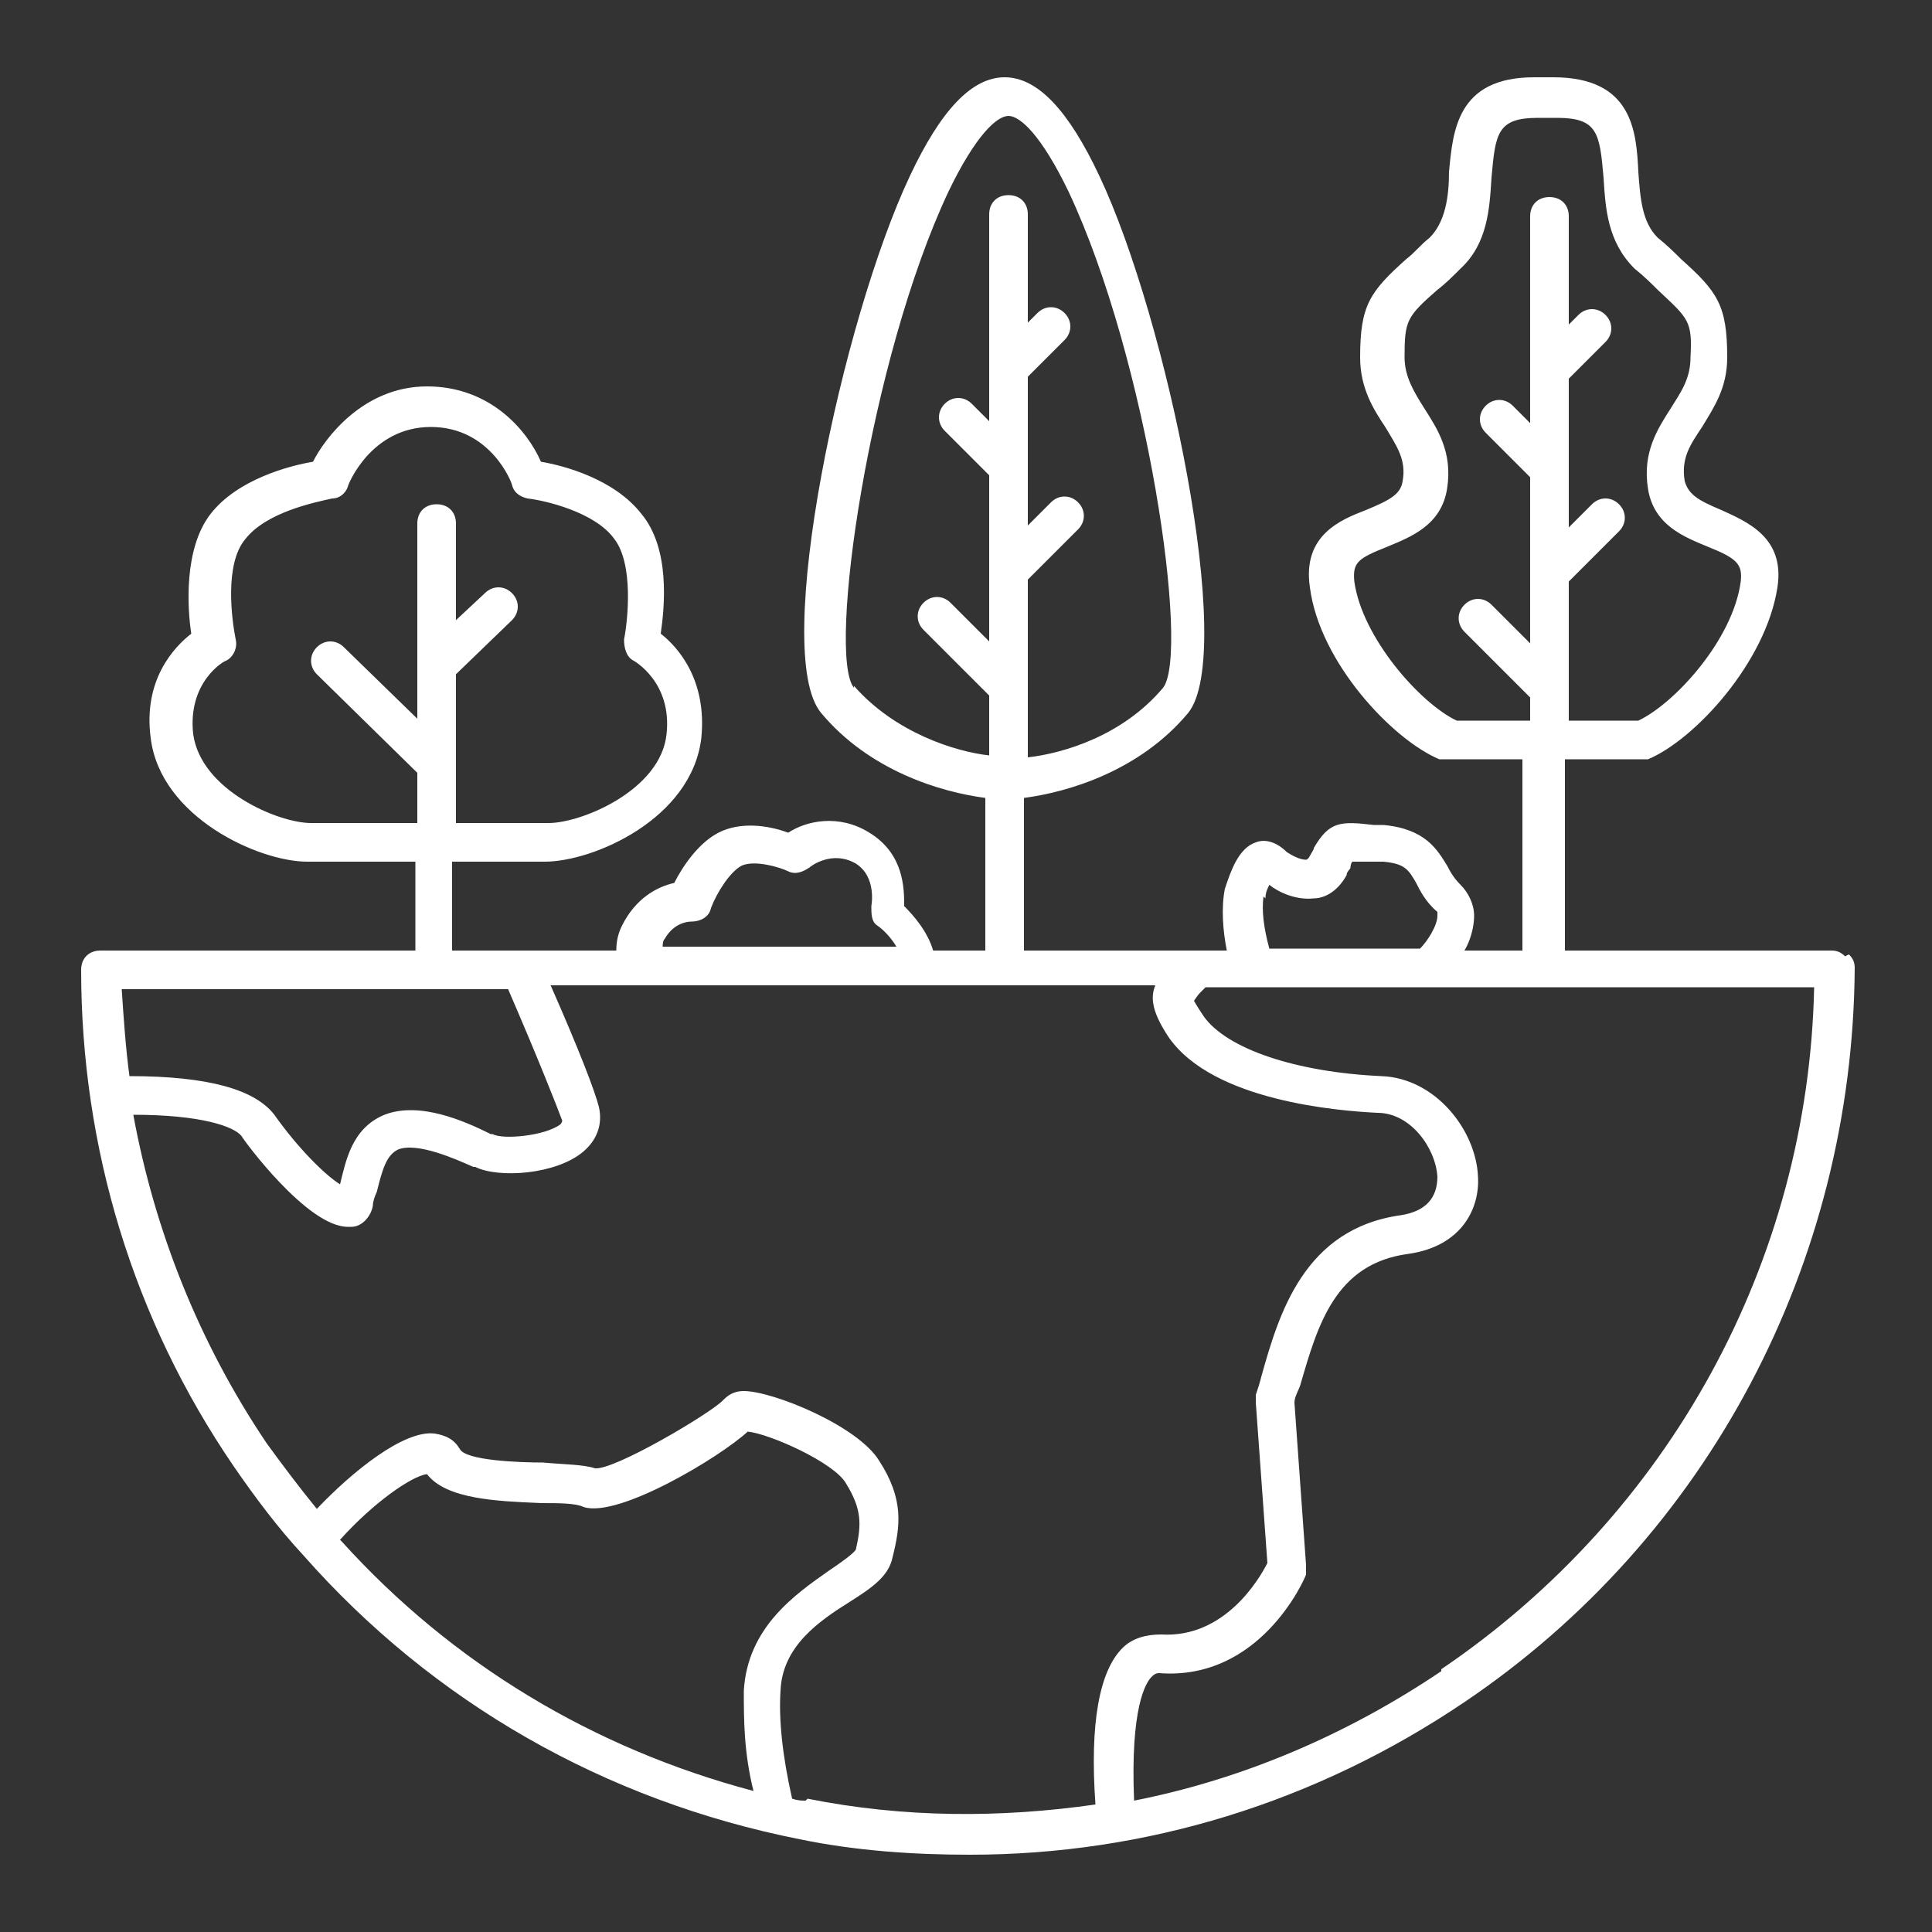
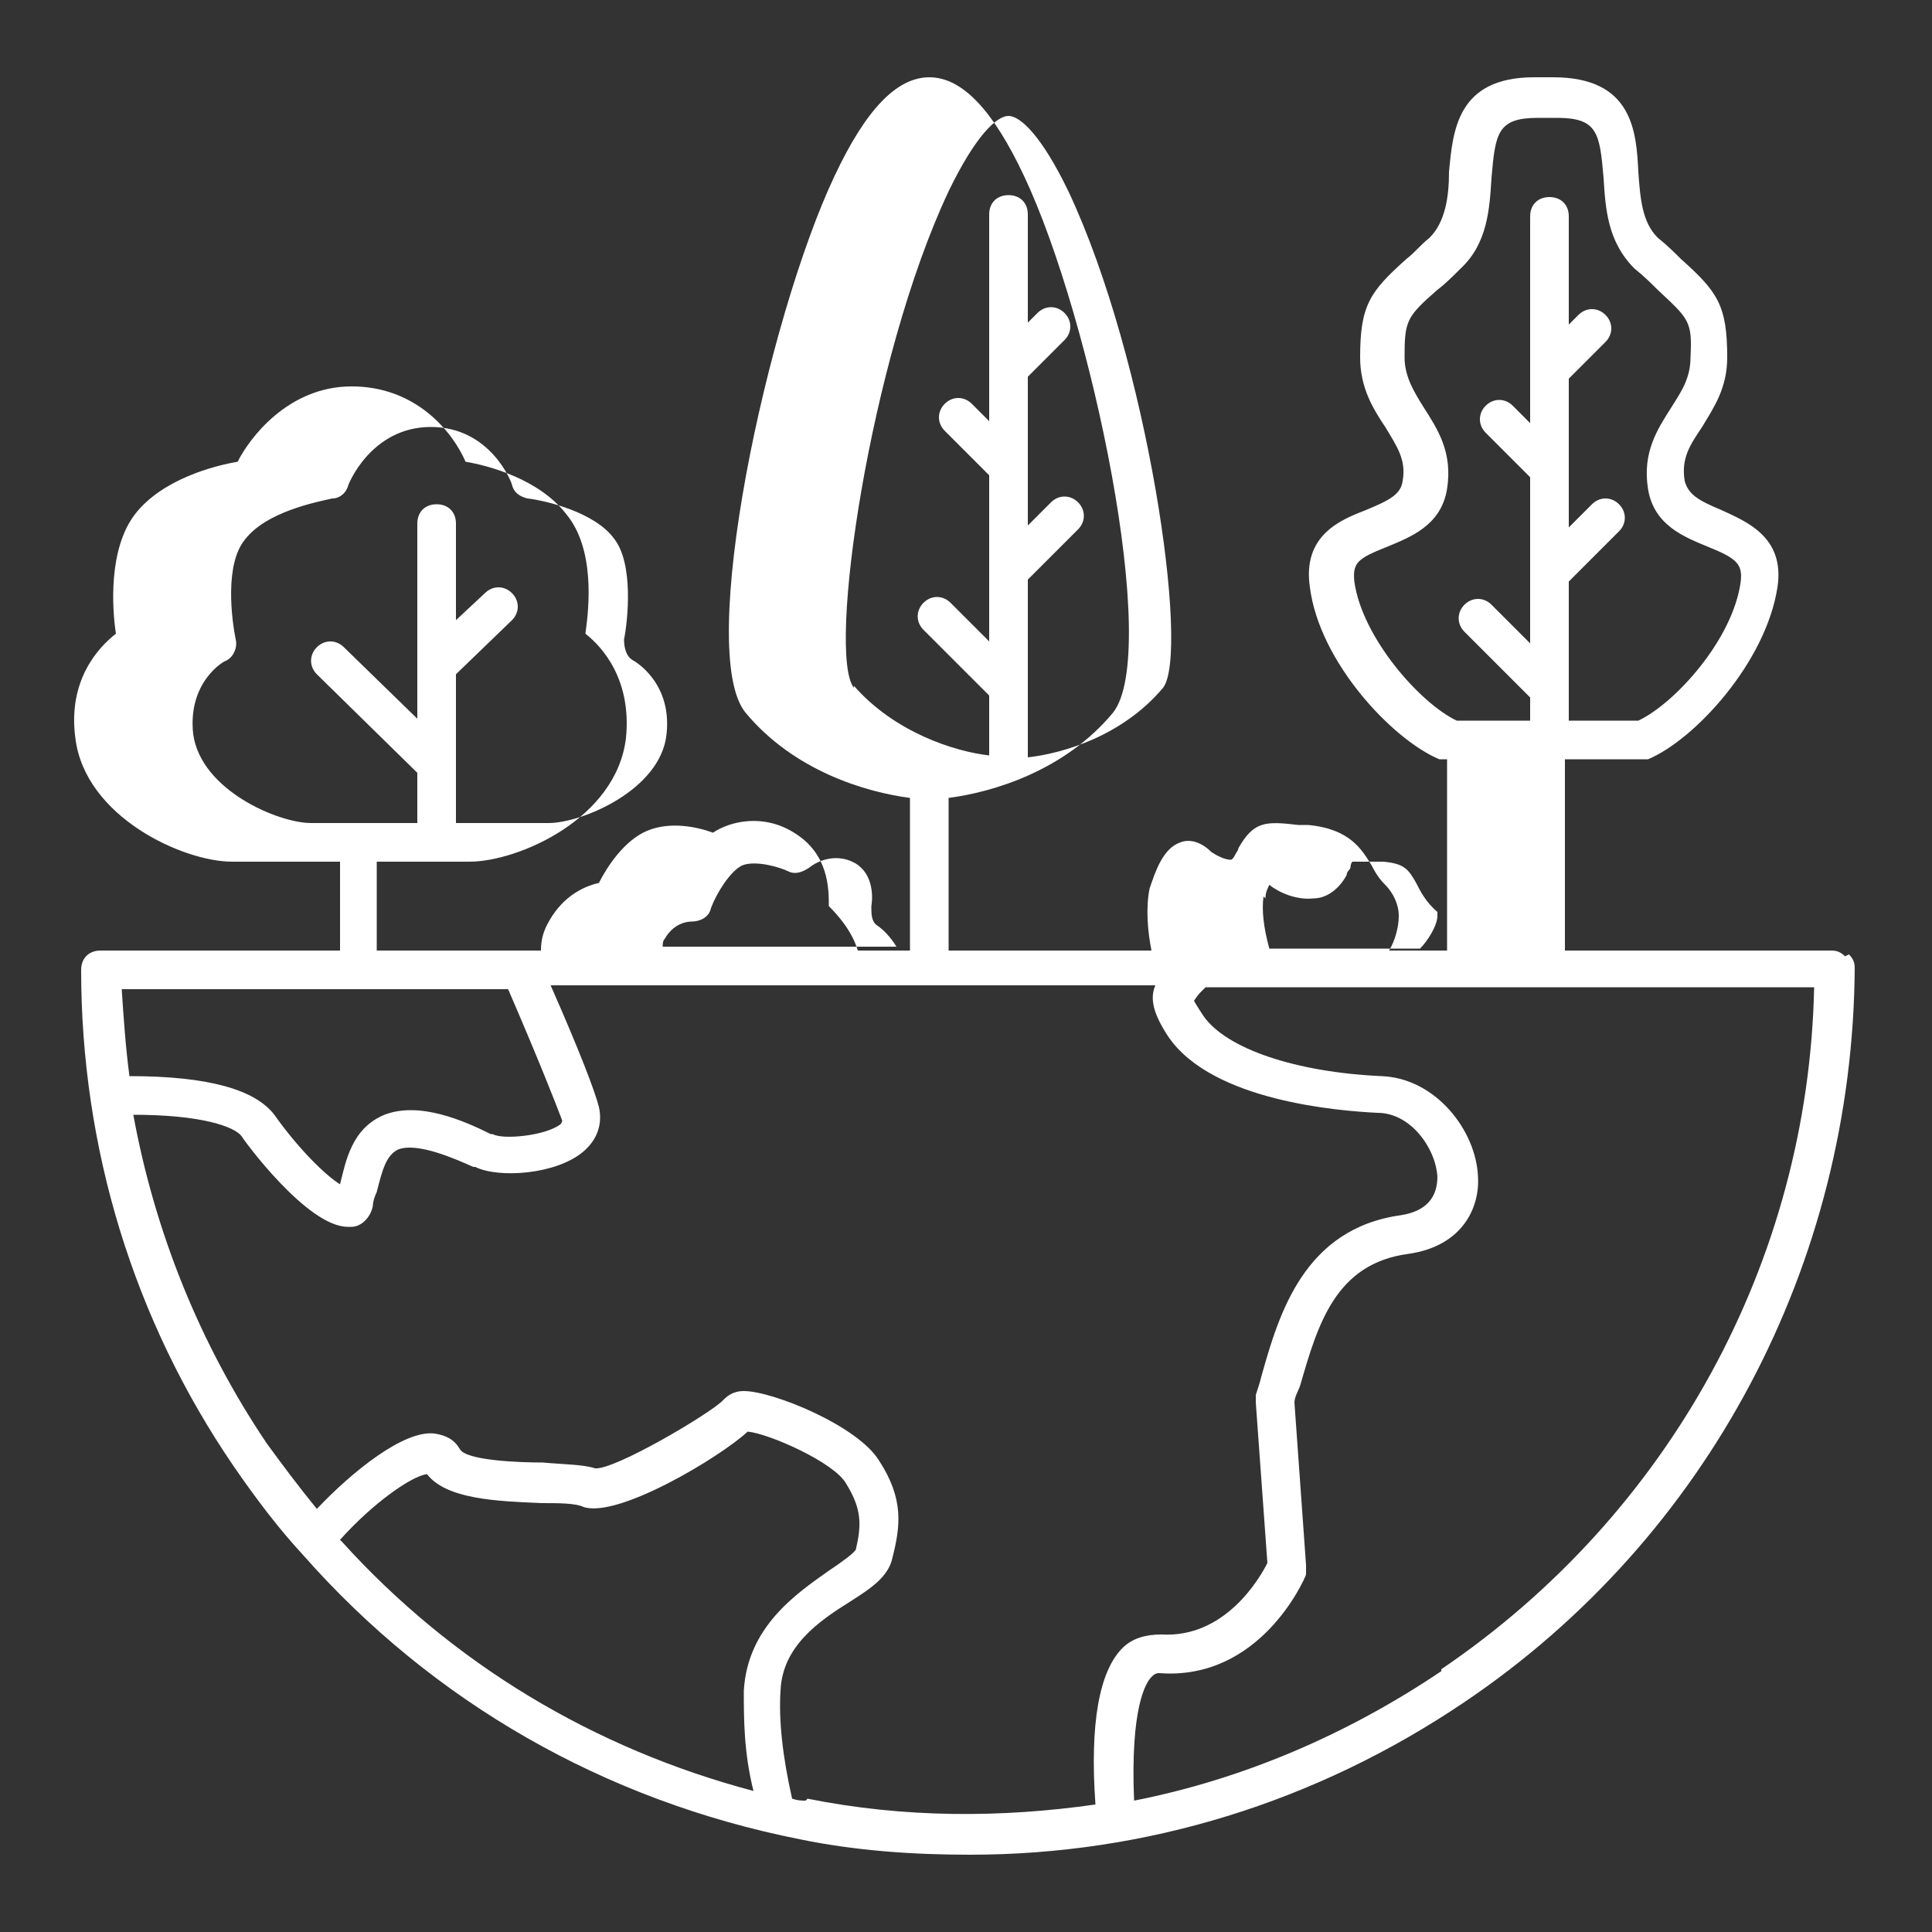
<svg xmlns="http://www.w3.org/2000/svg" version="1.1" viewBox="0 0 100 100">
  <rect x="0" y="0" width="100" height="100" fill="#333333" stroke="none" />
  <defs>
    <style>
      .cls-1 {
        fill: #fff;
      }
    </style>
  </defs>
  <g>
    <g id="Layer_14">
-       <path class="cls-1" d="M95.5,49.5c-.2-.2-.4-.3-.7-.3h-13.8v-9.9h3.9c.1,0,.3,0,.4,0,2.4-1,6.1-5,6.7-8.9.4-2.6-1.6-3.4-2.9-4-1.2-.5-1.7-.8-1.9-1.5-.2-1.2.3-1.9.9-2.8.6-1,1.3-2,1.3-3.6,0-2.7-.5-3.4-2.4-5.1-.3-.3-.7-.7-1.2-1.1-.8-.8-.9-2-1-3.4-.1-2.1-.3-4.9-4.4-4.9h-1c-4,0-4.2,2.8-4.4,4.9,0,1.3-.2,2.6-1,3.4-.5.4-.8.8-1.2,1.1-1.9,1.7-2.4,2.4-2.4,5.1,0,1.6.7,2.7,1.3,3.6.6,1,1.1,1.7.9,2.8-.1.7-.7,1-1.9,1.5-1.3.5-3.3,1.3-2.9,4,.5,3.9,4.3,7.9,6.7,8.9.1,0,.3,0,.4,0h3.9v9.9h-3c.3-.5.5-1.2.5-1.8,0-.6-.3-1.2-.7-1.6-.3-.3-.5-.6-.7-1-.5-.8-1.1-1.9-3.3-2.1h-.5c-1.7-.2-2.3-.2-3.1,1.2,0,.1-.1.2-.2.4-.1.2-.2.2-.2.2-.3,0-.7-.2-1-.4-.5-.5-1.1-.7-1.6-.5-.9.3-1.3,1.5-1.6,2.4-.2,1-.1,2.2.1,3.2h-10.5v-7.9c2.3-.3,6-1.4,8.5-4.4,2.5-3.1-1.1-20.4-4.6-27.8-1.6-3.4-3.2-5.1-4.9-5.1s-3.3,1.7-4.9,5.1c-3.5,7.4-7.2,24.7-4.6,27.8,2.5,3,6.2,4.1,8.5,4.4v7.9h-2.7c-.3-1-1-1.8-1.5-2.3,0-.9,0-2.7-1.8-3.8-1.6-1-3.3-.6-4.2,0-.8-.3-2.2-.6-3.4-.1-1.2.5-2.1,1.9-2.5,2.7-.9.2-2,.8-2.7,2.2-.2.4-.3.8-.3,1.3h-8.5v-4.6h4.8c2.5,0,7.6-2.2,8.1-6.4.3-3-1.2-4.7-2.1-5.4.2-1.4.5-4.4-1-6.2-1.4-1.8-4-2.5-5.2-2.7-.7-1.6-2.6-3.9-5.9-3.9s-5.3,2.7-5.9,3.9c-1.2.2-3.9.9-5.3,2.7-1.4,1.8-1.2,4.9-1,6.2-.9.7-2.5,2.4-2.1,5.4.5,4.1,5.6,6.4,8.1,6.4h5.6v4.6H5.2c-.6,0-1,.4-1,1h0c0,9.2,2.7,18.1,7.9,25.7,1.1,1.6,2.3,3.2,3.6,4.6,0,0,0,0,0,0,0,0,0,0,0,0,6.7,7.6,15.6,12.7,25.7,14.7,2.9.6,5.9.8,8.8.8,9.1,0,17.9-2.7,25.6-7.9,12.6-8.5,20.1-22.7,20.2-38,0-.3-.1-.5-.3-.7h0ZM75.4,37.3c-1.9-.9-4.9-4.3-5.3-7.2-.1-1,.2-1.2,1.7-1.8,1.2-.5,2.8-1.1,3.1-3,.3-1.9-.5-3.1-1.2-4.2-.5-.8-1-1.6-1-2.6,0-1.9.1-2.1,1.7-3.5.4-.3.8-.7,1.2-1.1,1.4-1.3,1.5-3.1,1.6-4.7.2-2.3.3-3.1,2.4-3.1h1c2.1,0,2.2.8,2.4,3.1.1,1.6.2,3.3,1.6,4.7.5.4.9.8,1.2,1.1,1.6,1.5,1.8,1.6,1.7,3.5,0,1.1-.5,1.8-1,2.6-.7,1.1-1.5,2.3-1.2,4.2.3,1.9,1.9,2.5,3.1,3,1.5.6,1.8.9,1.7,1.8-.4,3-3.4,6.3-5.3,7.2h-3.6v-7.2l2.6-2.6c.4-.4.4-1,0-1.4s-1-.4-1.4,0l-1.2,1.2v-7.7l1.9-1.9c.4-.4.4-1,0-1.4-.4-.4-1-.4-1.4,0l-.5.5v-5.6c0-.6-.4-1-1-1s-1,.4-1,1v10.7l-.9-.9c-.4-.4-1-.4-1.4,0s-.4,1,0,1.4l2.3,2.3v8.6l-2-2c-.4-.4-1-.4-1.4,0s-.4,1,0,1.4l3.4,3.4v1.2h-3.6ZM44.2,35.6c-1.4-1.7.8-17,4.9-25.7,1.4-2.9,2.5-3.9,3.1-3.9s1.7,1,3.1,3.9c4.1,8.7,6.3,23.9,4.9,25.7-2.1,2.5-5.2,3.4-7,3.6v-9.2l2.6-2.6c.4-.4.4-1,0-1.4s-1-.4-1.4,0l-1.2,1.2v-7.7l1.9-1.9c.4-.4.4-1,0-1.4s-1-.4-1.4,0l-.5.5v-5.6c0-.6-.4-1-1-1s-1,.4-1,1v10.7l-.9-.9c-.4-.4-1-.4-1.4,0s-.4,1,0,1.4l2.3,2.3v8.6l-2-2c-.4-.4-1-.4-1.4,0s-.4,1,0,1.4l3.4,3.4v3.1c-1.8-.2-4.9-1.2-7-3.6h0ZM16.1,42.6c-1.7,0-5.7-1.7-6.1-4.6-.3-2.7,1.6-3.8,1.7-3.8.4-.2.6-.7.5-1.1-.2-1-.6-3.9.5-5.2,1.1-1.4,3.6-1.9,4.5-2.1.4,0,.7-.3.8-.6,0-.1,1.2-3.1,4.3-3.1s4.2,2.9,4.2,3c.1.4.4.6.8.7.9.1,3.5.7,4.5,2.1,1,1.3.7,4.2.5,5.2,0,.4.1.9.5,1.1,0,0,2,1.1,1.7,3.8-.3,2.9-4.4,4.6-6.1,4.6h-4.8v-7.7l2.9-2.8c.4-.4.4-1,0-1.4-.4-.4-1-.4-1.4,0l-1.5,1.4v-5c0-.6-.4-1-1-1s-1,.4-1,1v10.1l-3.8-3.7c-.4-.4-1-.4-1.4,0-.4.4-.4,1,0,1.4l5.2,5.1v2.6h-5.6,0ZM65.5,46.5c0-.3.1-.5.2-.7.5.4,1.4.8,2.3.7.5,0,1.2-.3,1.7-1.2,0-.2.2-.3.2-.4,0,0,0-.2.1-.3.2,0,.6,0,1,0h.6c1.1.1,1.3.4,1.7,1.1.2.4.5,1,1.1,1.5,0,0,0,.1,0,.2,0,.5-.5,1.3-.9,1.7h-7.8c-.3-1.1-.4-2-.3-2.7h0ZM34.3,48.8c.5-1.1,1.4-1.1,1.5-1.1.4,0,.9-.2,1-.7.3-.8,1-1.9,1.6-2.2.7-.3,2,.1,2.4.3.4.2.8,0,1.1-.2.1-.1,1.2-.9,2.4-.2,1.1.7.8,2.2.8,2.2,0,.4,0,.8.3,1,.3.2.7.6,1,1.1h-12.1c0-.1,0-.3.1-.4h0ZM26.3,51.2c1.6,3.7,2.5,6,2.8,6.8,0,0,0,.1-.1.2-.8.6-3,.8-3.5.5h-.1c-1.4-.7-3.7-1.7-5.5-1-1.7.7-2,2.4-2.3,3.6,0,0,0,0,0,0-.8-.5-2.2-1.9-3.4-3.6-1-1.3-3.4-2-7.5-2-.2-1.5-.3-3-.4-4.5h20.1,0ZM17.6,79.7c1.7-1.9,3.7-3.3,4.5-3.4,1,1.3,3.6,1.4,5.9,1.5.9,0,1.8,0,2.2.2,1.8.6,7.1-2.6,8.5-3.9,1.1.1,4.5,1.6,5.1,2.7.8,1.3.8,2.1.5,3.4-.1.2-.8.7-1.4,1.1-1.7,1.2-4.2,2.9-4.4,6.2,0,1.5,0,3.2.5,5.2-8.3-2.2-15.6-6.6-21.3-12.9h0ZM41.7,93.2c-.2,0-.4,0-.7-.1-.5-2.2-.7-4.1-.6-5.6.1-2.3,2-3.6,3.6-4.6,1.1-.7,2-1.3,2.2-2.3.4-1.6.6-3-.7-5-1.1-1.8-5.5-3.6-7-3.6h0c-.6,0-.9.3-1.1.5-.7.7-5.6,3.6-6.6,3.5-.6-.2-1.6-.2-2.7-.3-1.2,0-4-.1-4.3-.7-.3-.5-.7-.7-1.3-.8-1.6-.2-4.3,2-6.1,3.9-.9-1.1-1.8-2.3-2.6-3.4-3.5-5.2-5.8-11-6.9-17,3.5,0,5.2.6,5.6,1.1.1.2,3.4,4.7,5.5,4.7s.2,0,.2,0c.5,0,1-.5,1.1-1.1,0-.2.1-.5.2-.7.3-1.2.5-1.9,1.1-2.2,1-.4,3,.5,3.9.9h.1c1.2.6,4.2.4,5.6-.8.7-.6,1-1.4.8-2.3-.2-.8-1-2.9-2.5-6.3h4.7s0,0,0,0c0,0,0,0,0,0h26.6c-.3.7-.1,1.5.7,2.7,2.3,3.3,8.8,3.8,10.8,3.9,1.7,0,3,1.8,3.1,3.3,0,1.1-.6,1.8-1.9,2-5,.7-6.3,5.1-7.2,8.3-.1.4-.2.7-.3,1,0,.1,0,.2,0,.4l.6,8.3c-.4.8-2.2,3.9-5.5,3.7-.8,0-1.5.2-2,.7-1.2,1.2-1.7,3.9-1.4,8.1-4.9.7-9.9.7-14.9-.3h0ZM74.6,86.5c-4.9,3.3-10.3,5.6-15.9,6.7-.2-4.8.6-6.1.9-6.4.1-.1.2-.2.4-.2,5.2.4,7.5-4.8,7.6-5.1,0-.1,0-.3,0-.5l-.6-8.4c0-.3.2-.6.3-.9.9-3.1,1.8-6.3,5.6-6.8,2.8-.4,3.7-2.4,3.6-4-.1-2.4-2.2-5.1-5-5.2-4.4-.2-8-1.4-9.2-3.1-.4-.6-.5-.8-.5-.8,0,0,.2-.3.3-.4,0,0,.2-.2.3-.3h2.7s0,0,0,0,0,0,0,0h28.8c-.3,14.2-7.5,27.3-19.3,35.3h0Z" />
+       <path class="cls-1" d="M95.5,49.5c-.2-.2-.4-.3-.7-.3h-13.8v-9.9h3.9c.1,0,.3,0,.4,0,2.4-1,6.1-5,6.7-8.9.4-2.6-1.6-3.4-2.9-4-1.2-.5-1.7-.8-1.9-1.5-.2-1.2.3-1.9.9-2.8.6-1,1.3-2,1.3-3.6,0-2.7-.5-3.4-2.4-5.1-.3-.3-.7-.7-1.2-1.1-.8-.8-.9-2-1-3.4-.1-2.1-.3-4.9-4.4-4.9h-1c-4,0-4.2,2.8-4.4,4.9,0,1.3-.2,2.6-1,3.4-.5.4-.8.8-1.2,1.1-1.9,1.7-2.4,2.4-2.4,5.1,0,1.6.7,2.7,1.3,3.6.6,1,1.1,1.7.9,2.8-.1.7-.7,1-1.9,1.5-1.3.5-3.3,1.3-2.9,4,.5,3.9,4.3,7.9,6.7,8.9.1,0,.3,0,.4,0v9.9h-3c.3-.5.5-1.2.5-1.8,0-.6-.3-1.2-.7-1.6-.3-.3-.5-.6-.7-1-.5-.8-1.1-1.9-3.3-2.1h-.5c-1.7-.2-2.3-.2-3.1,1.2,0,.1-.1.2-.2.4-.1.2-.2.2-.2.2-.3,0-.7-.2-1-.4-.5-.5-1.1-.7-1.6-.5-.9.3-1.3,1.5-1.6,2.4-.2,1-.1,2.2.1,3.2h-10.5v-7.9c2.3-.3,6-1.4,8.5-4.4,2.5-3.1-1.1-20.4-4.6-27.8-1.6-3.4-3.2-5.1-4.9-5.1s-3.3,1.7-4.9,5.1c-3.5,7.4-7.2,24.7-4.6,27.8,2.5,3,6.2,4.1,8.5,4.4v7.9h-2.7c-.3-1-1-1.8-1.5-2.3,0-.9,0-2.7-1.8-3.8-1.6-1-3.3-.6-4.2,0-.8-.3-2.2-.6-3.4-.1-1.2.5-2.1,1.9-2.5,2.7-.9.2-2,.8-2.7,2.2-.2.4-.3.8-.3,1.3h-8.5v-4.6h4.8c2.5,0,7.6-2.2,8.1-6.4.3-3-1.2-4.7-2.1-5.4.2-1.4.5-4.4-1-6.2-1.4-1.8-4-2.5-5.2-2.7-.7-1.6-2.6-3.9-5.9-3.9s-5.3,2.7-5.9,3.9c-1.2.2-3.9.9-5.3,2.7-1.4,1.8-1.2,4.9-1,6.2-.9.7-2.5,2.4-2.1,5.4.5,4.1,5.6,6.4,8.1,6.4h5.6v4.6H5.2c-.6,0-1,.4-1,1h0c0,9.2,2.7,18.1,7.9,25.7,1.1,1.6,2.3,3.2,3.6,4.6,0,0,0,0,0,0,0,0,0,0,0,0,6.7,7.6,15.6,12.7,25.7,14.7,2.9.6,5.9.8,8.8.8,9.1,0,17.9-2.7,25.6-7.9,12.6-8.5,20.1-22.7,20.2-38,0-.3-.1-.5-.3-.7h0ZM75.4,37.3c-1.9-.9-4.9-4.3-5.3-7.2-.1-1,.2-1.2,1.7-1.8,1.2-.5,2.8-1.1,3.1-3,.3-1.9-.5-3.1-1.2-4.2-.5-.8-1-1.6-1-2.6,0-1.9.1-2.1,1.7-3.5.4-.3.8-.7,1.2-1.1,1.4-1.3,1.5-3.1,1.6-4.7.2-2.3.3-3.1,2.4-3.1h1c2.1,0,2.2.8,2.4,3.1.1,1.6.2,3.3,1.6,4.7.5.4.9.8,1.2,1.1,1.6,1.5,1.8,1.6,1.7,3.5,0,1.1-.5,1.8-1,2.6-.7,1.1-1.5,2.3-1.2,4.2.3,1.9,1.9,2.5,3.1,3,1.5.6,1.8.9,1.7,1.8-.4,3-3.4,6.3-5.3,7.2h-3.6v-7.2l2.6-2.6c.4-.4.4-1,0-1.4s-1-.4-1.4,0l-1.2,1.2v-7.7l1.9-1.9c.4-.4.4-1,0-1.4-.4-.4-1-.4-1.4,0l-.5.5v-5.6c0-.6-.4-1-1-1s-1,.4-1,1v10.7l-.9-.9c-.4-.4-1-.4-1.4,0s-.4,1,0,1.4l2.3,2.3v8.6l-2-2c-.4-.4-1-.4-1.4,0s-.4,1,0,1.4l3.4,3.4v1.2h-3.6ZM44.2,35.6c-1.4-1.7.8-17,4.9-25.7,1.4-2.9,2.5-3.9,3.1-3.9s1.7,1,3.1,3.9c4.1,8.7,6.3,23.9,4.9,25.7-2.1,2.5-5.2,3.4-7,3.6v-9.2l2.6-2.6c.4-.4.4-1,0-1.4s-1-.4-1.4,0l-1.2,1.2v-7.7l1.9-1.9c.4-.4.4-1,0-1.4s-1-.4-1.4,0l-.5.5v-5.6c0-.6-.4-1-1-1s-1,.4-1,1v10.7l-.9-.9c-.4-.4-1-.4-1.4,0s-.4,1,0,1.4l2.3,2.3v8.6l-2-2c-.4-.4-1-.4-1.4,0s-.4,1,0,1.4l3.4,3.4v3.1c-1.8-.2-4.9-1.2-7-3.6h0ZM16.1,42.6c-1.7,0-5.7-1.7-6.1-4.6-.3-2.7,1.6-3.8,1.7-3.8.4-.2.6-.7.5-1.1-.2-1-.6-3.9.5-5.2,1.1-1.4,3.6-1.9,4.5-2.1.4,0,.7-.3.8-.6,0-.1,1.2-3.1,4.3-3.1s4.2,2.9,4.2,3c.1.4.4.6.8.7.9.1,3.5.7,4.5,2.1,1,1.3.7,4.2.5,5.2,0,.4.1.9.5,1.1,0,0,2,1.1,1.7,3.8-.3,2.9-4.4,4.6-6.1,4.6h-4.8v-7.7l2.9-2.8c.4-.4.4-1,0-1.4-.4-.4-1-.4-1.4,0l-1.5,1.4v-5c0-.6-.4-1-1-1s-1,.4-1,1v10.1l-3.8-3.7c-.4-.4-1-.4-1.4,0-.4.4-.4,1,0,1.4l5.2,5.1v2.6h-5.6,0ZM65.5,46.5c0-.3.1-.5.2-.7.5.4,1.4.8,2.3.7.5,0,1.2-.3,1.7-1.2,0-.2.2-.3.2-.4,0,0,0-.2.1-.3.2,0,.6,0,1,0h.6c1.1.1,1.3.4,1.7,1.1.2.4.5,1,1.1,1.5,0,0,0,.1,0,.2,0,.5-.5,1.3-.9,1.7h-7.8c-.3-1.1-.4-2-.3-2.7h0ZM34.3,48.8c.5-1.1,1.4-1.1,1.5-1.1.4,0,.9-.2,1-.7.3-.8,1-1.9,1.6-2.2.7-.3,2,.1,2.4.3.4.2.8,0,1.1-.2.1-.1,1.2-.9,2.4-.2,1.1.7.8,2.2.8,2.2,0,.4,0,.8.3,1,.3.2.7.6,1,1.1h-12.1c0-.1,0-.3.1-.4h0ZM26.3,51.2c1.6,3.7,2.5,6,2.8,6.8,0,0,0,.1-.1.2-.8.6-3,.8-3.5.5h-.1c-1.4-.7-3.7-1.7-5.5-1-1.7.7-2,2.4-2.3,3.6,0,0,0,0,0,0-.8-.5-2.2-1.9-3.4-3.6-1-1.3-3.4-2-7.5-2-.2-1.5-.3-3-.4-4.5h20.1,0ZM17.6,79.7c1.7-1.9,3.7-3.3,4.5-3.4,1,1.3,3.6,1.4,5.9,1.5.9,0,1.8,0,2.2.2,1.8.6,7.1-2.6,8.5-3.9,1.1.1,4.5,1.6,5.1,2.7.8,1.3.8,2.1.5,3.4-.1.2-.8.7-1.4,1.1-1.7,1.2-4.2,2.9-4.4,6.2,0,1.5,0,3.2.5,5.2-8.3-2.2-15.6-6.6-21.3-12.9h0ZM41.7,93.2c-.2,0-.4,0-.7-.1-.5-2.2-.7-4.1-.6-5.6.1-2.3,2-3.6,3.6-4.6,1.1-.7,2-1.3,2.2-2.3.4-1.6.6-3-.7-5-1.1-1.8-5.5-3.6-7-3.6h0c-.6,0-.9.3-1.1.5-.7.7-5.6,3.6-6.6,3.5-.6-.2-1.6-.2-2.7-.3-1.2,0-4-.1-4.3-.7-.3-.5-.7-.7-1.3-.8-1.6-.2-4.3,2-6.1,3.9-.9-1.1-1.8-2.3-2.6-3.4-3.5-5.2-5.8-11-6.9-17,3.5,0,5.2.6,5.6,1.1.1.2,3.4,4.7,5.5,4.7s.2,0,.2,0c.5,0,1-.5,1.1-1.1,0-.2.1-.5.2-.7.3-1.2.5-1.9,1.1-2.2,1-.4,3,.5,3.9.9h.1c1.2.6,4.2.4,5.6-.8.7-.6,1-1.4.8-2.3-.2-.8-1-2.9-2.5-6.3h4.7s0,0,0,0c0,0,0,0,0,0h26.6c-.3.7-.1,1.5.7,2.7,2.3,3.3,8.8,3.8,10.8,3.9,1.7,0,3,1.8,3.1,3.3,0,1.1-.6,1.8-1.9,2-5,.7-6.3,5.1-7.2,8.3-.1.4-.2.7-.3,1,0,.1,0,.2,0,.4l.6,8.3c-.4.8-2.2,3.9-5.5,3.7-.8,0-1.5.2-2,.7-1.2,1.2-1.7,3.9-1.4,8.1-4.9.7-9.9.7-14.9-.3h0ZM74.6,86.5c-4.9,3.3-10.3,5.6-15.9,6.7-.2-4.8.6-6.1.9-6.4.1-.1.2-.2.4-.2,5.2.4,7.5-4.8,7.6-5.1,0-.1,0-.3,0-.5l-.6-8.4c0-.3.2-.6.3-.9.9-3.1,1.8-6.3,5.6-6.8,2.8-.4,3.7-2.4,3.6-4-.1-2.4-2.2-5.1-5-5.2-4.4-.2-8-1.4-9.2-3.1-.4-.6-.5-.8-.5-.8,0,0,.2-.3.3-.4,0,0,.2-.2.3-.3h2.7s0,0,0,0,0,0,0,0h28.8c-.3,14.2-7.5,27.3-19.3,35.3h0Z" />
    </g>
  </g>
</svg>